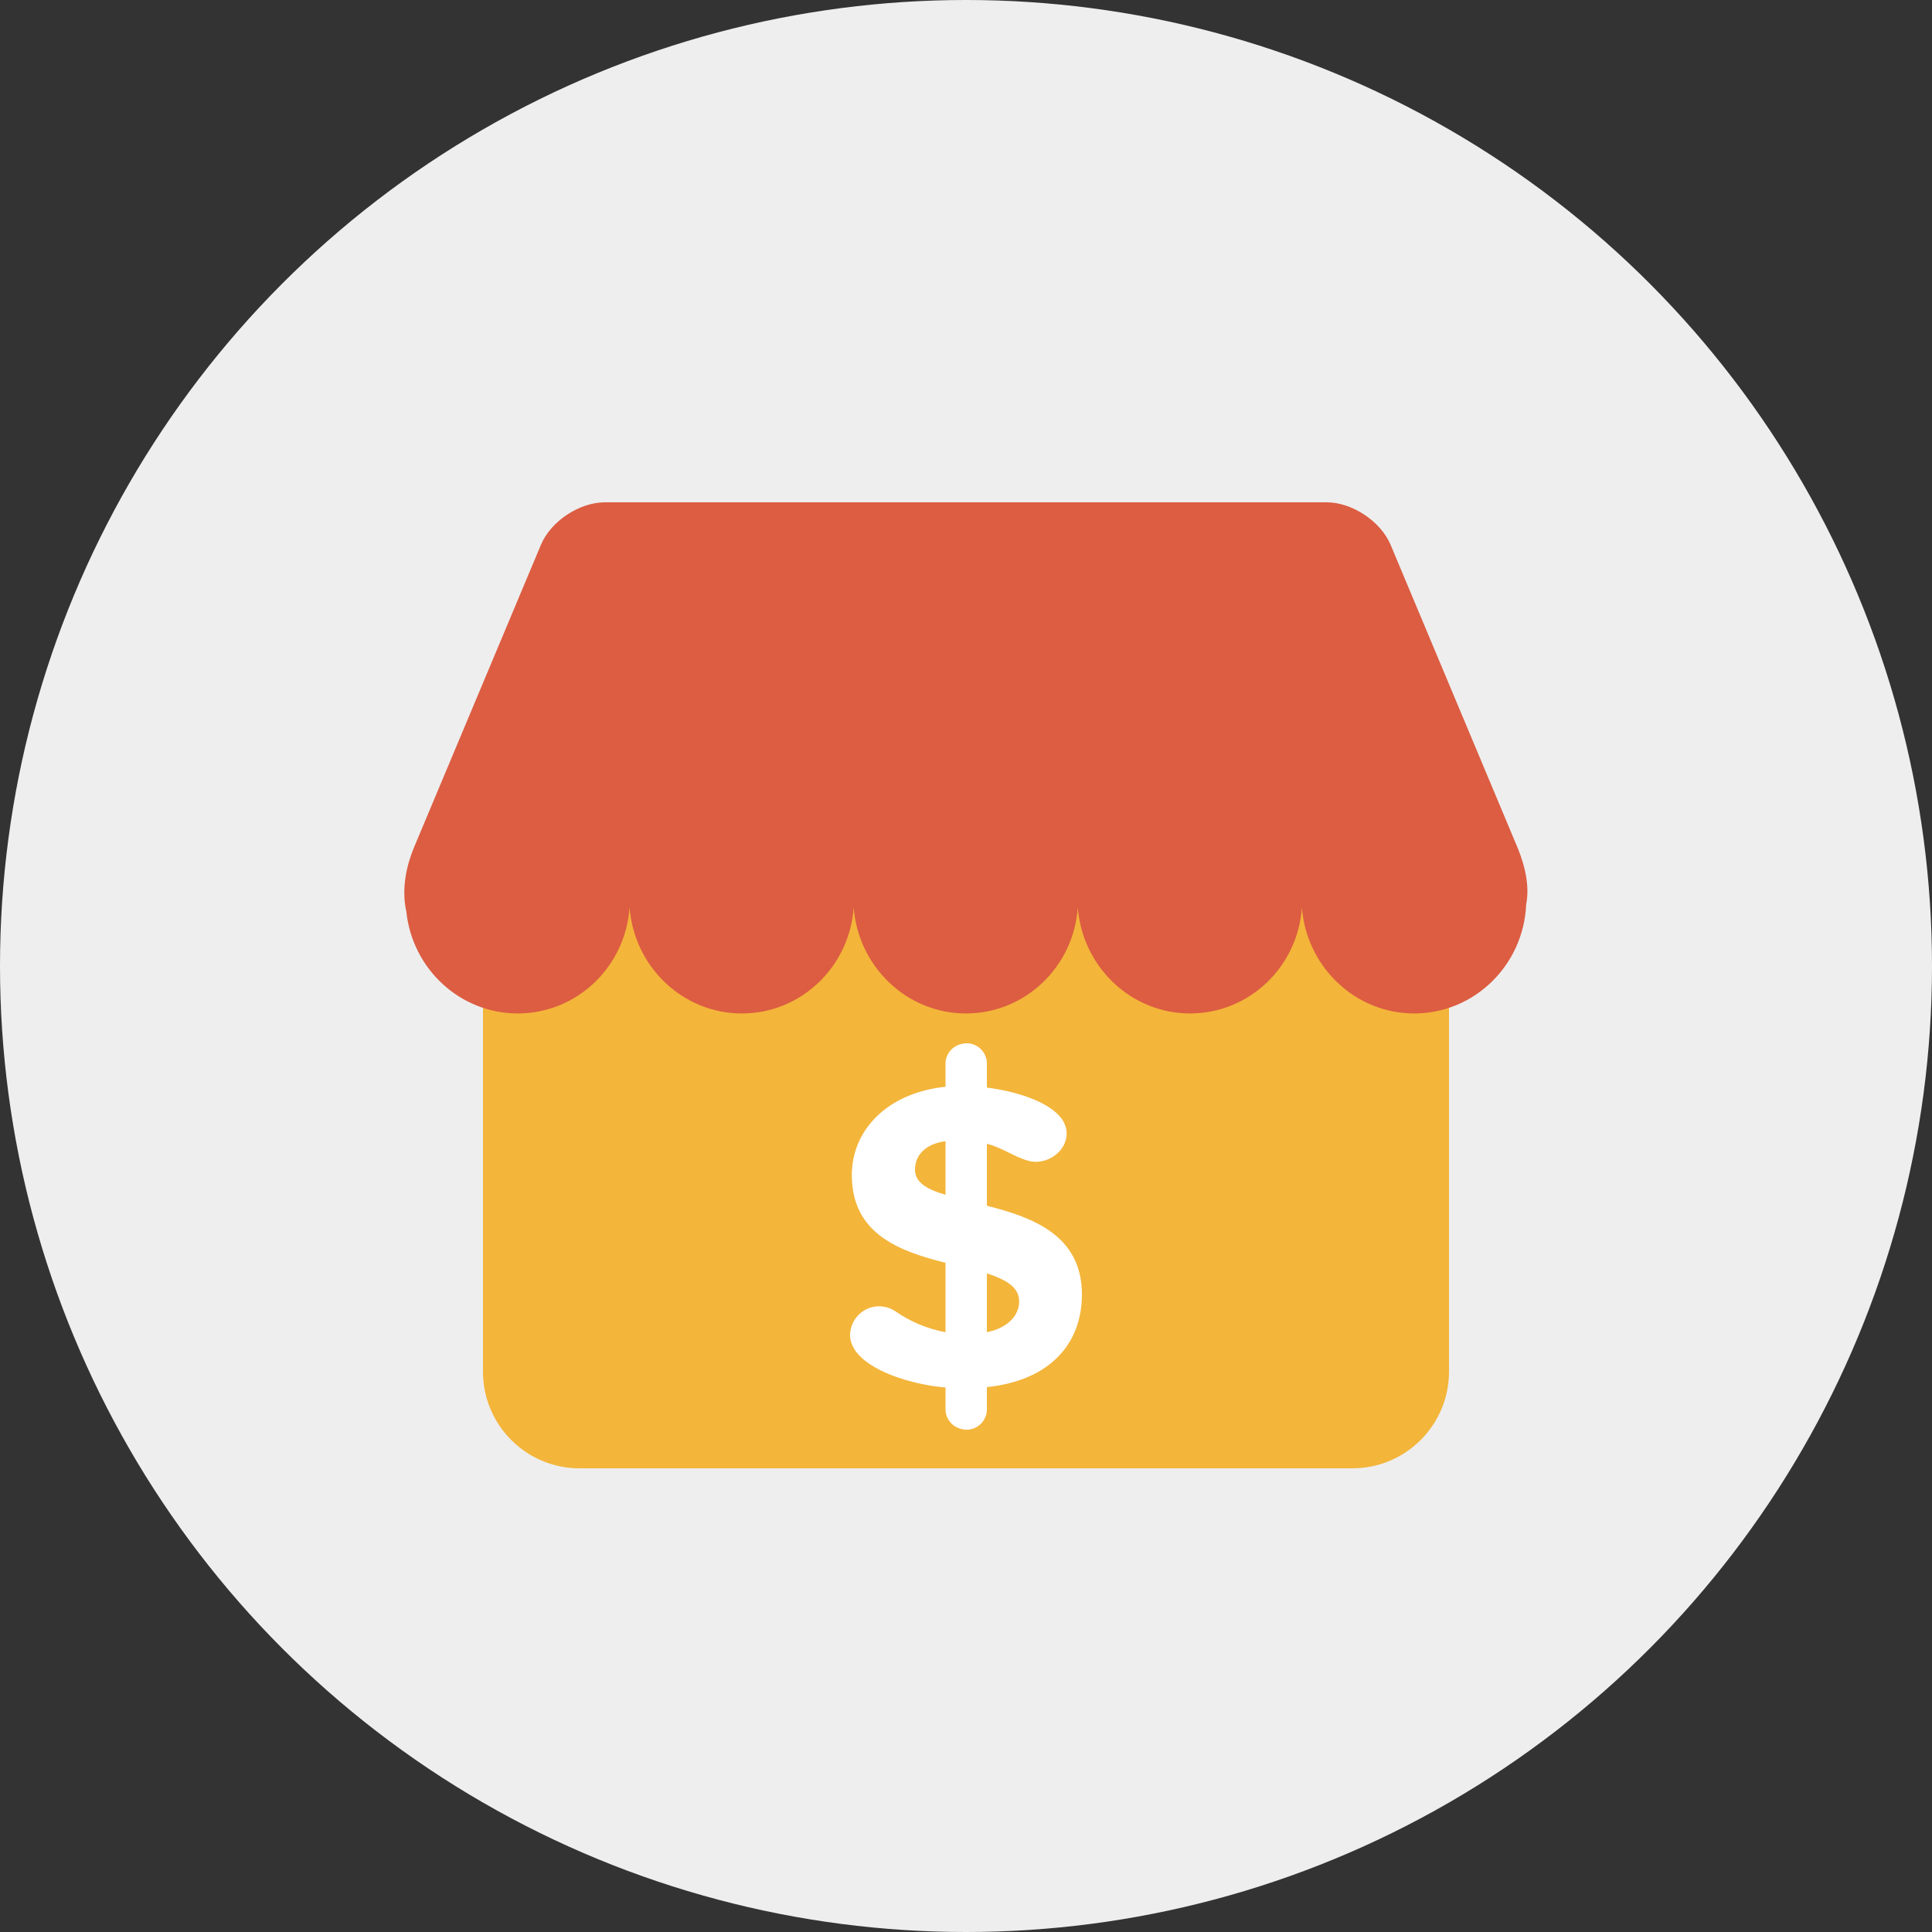
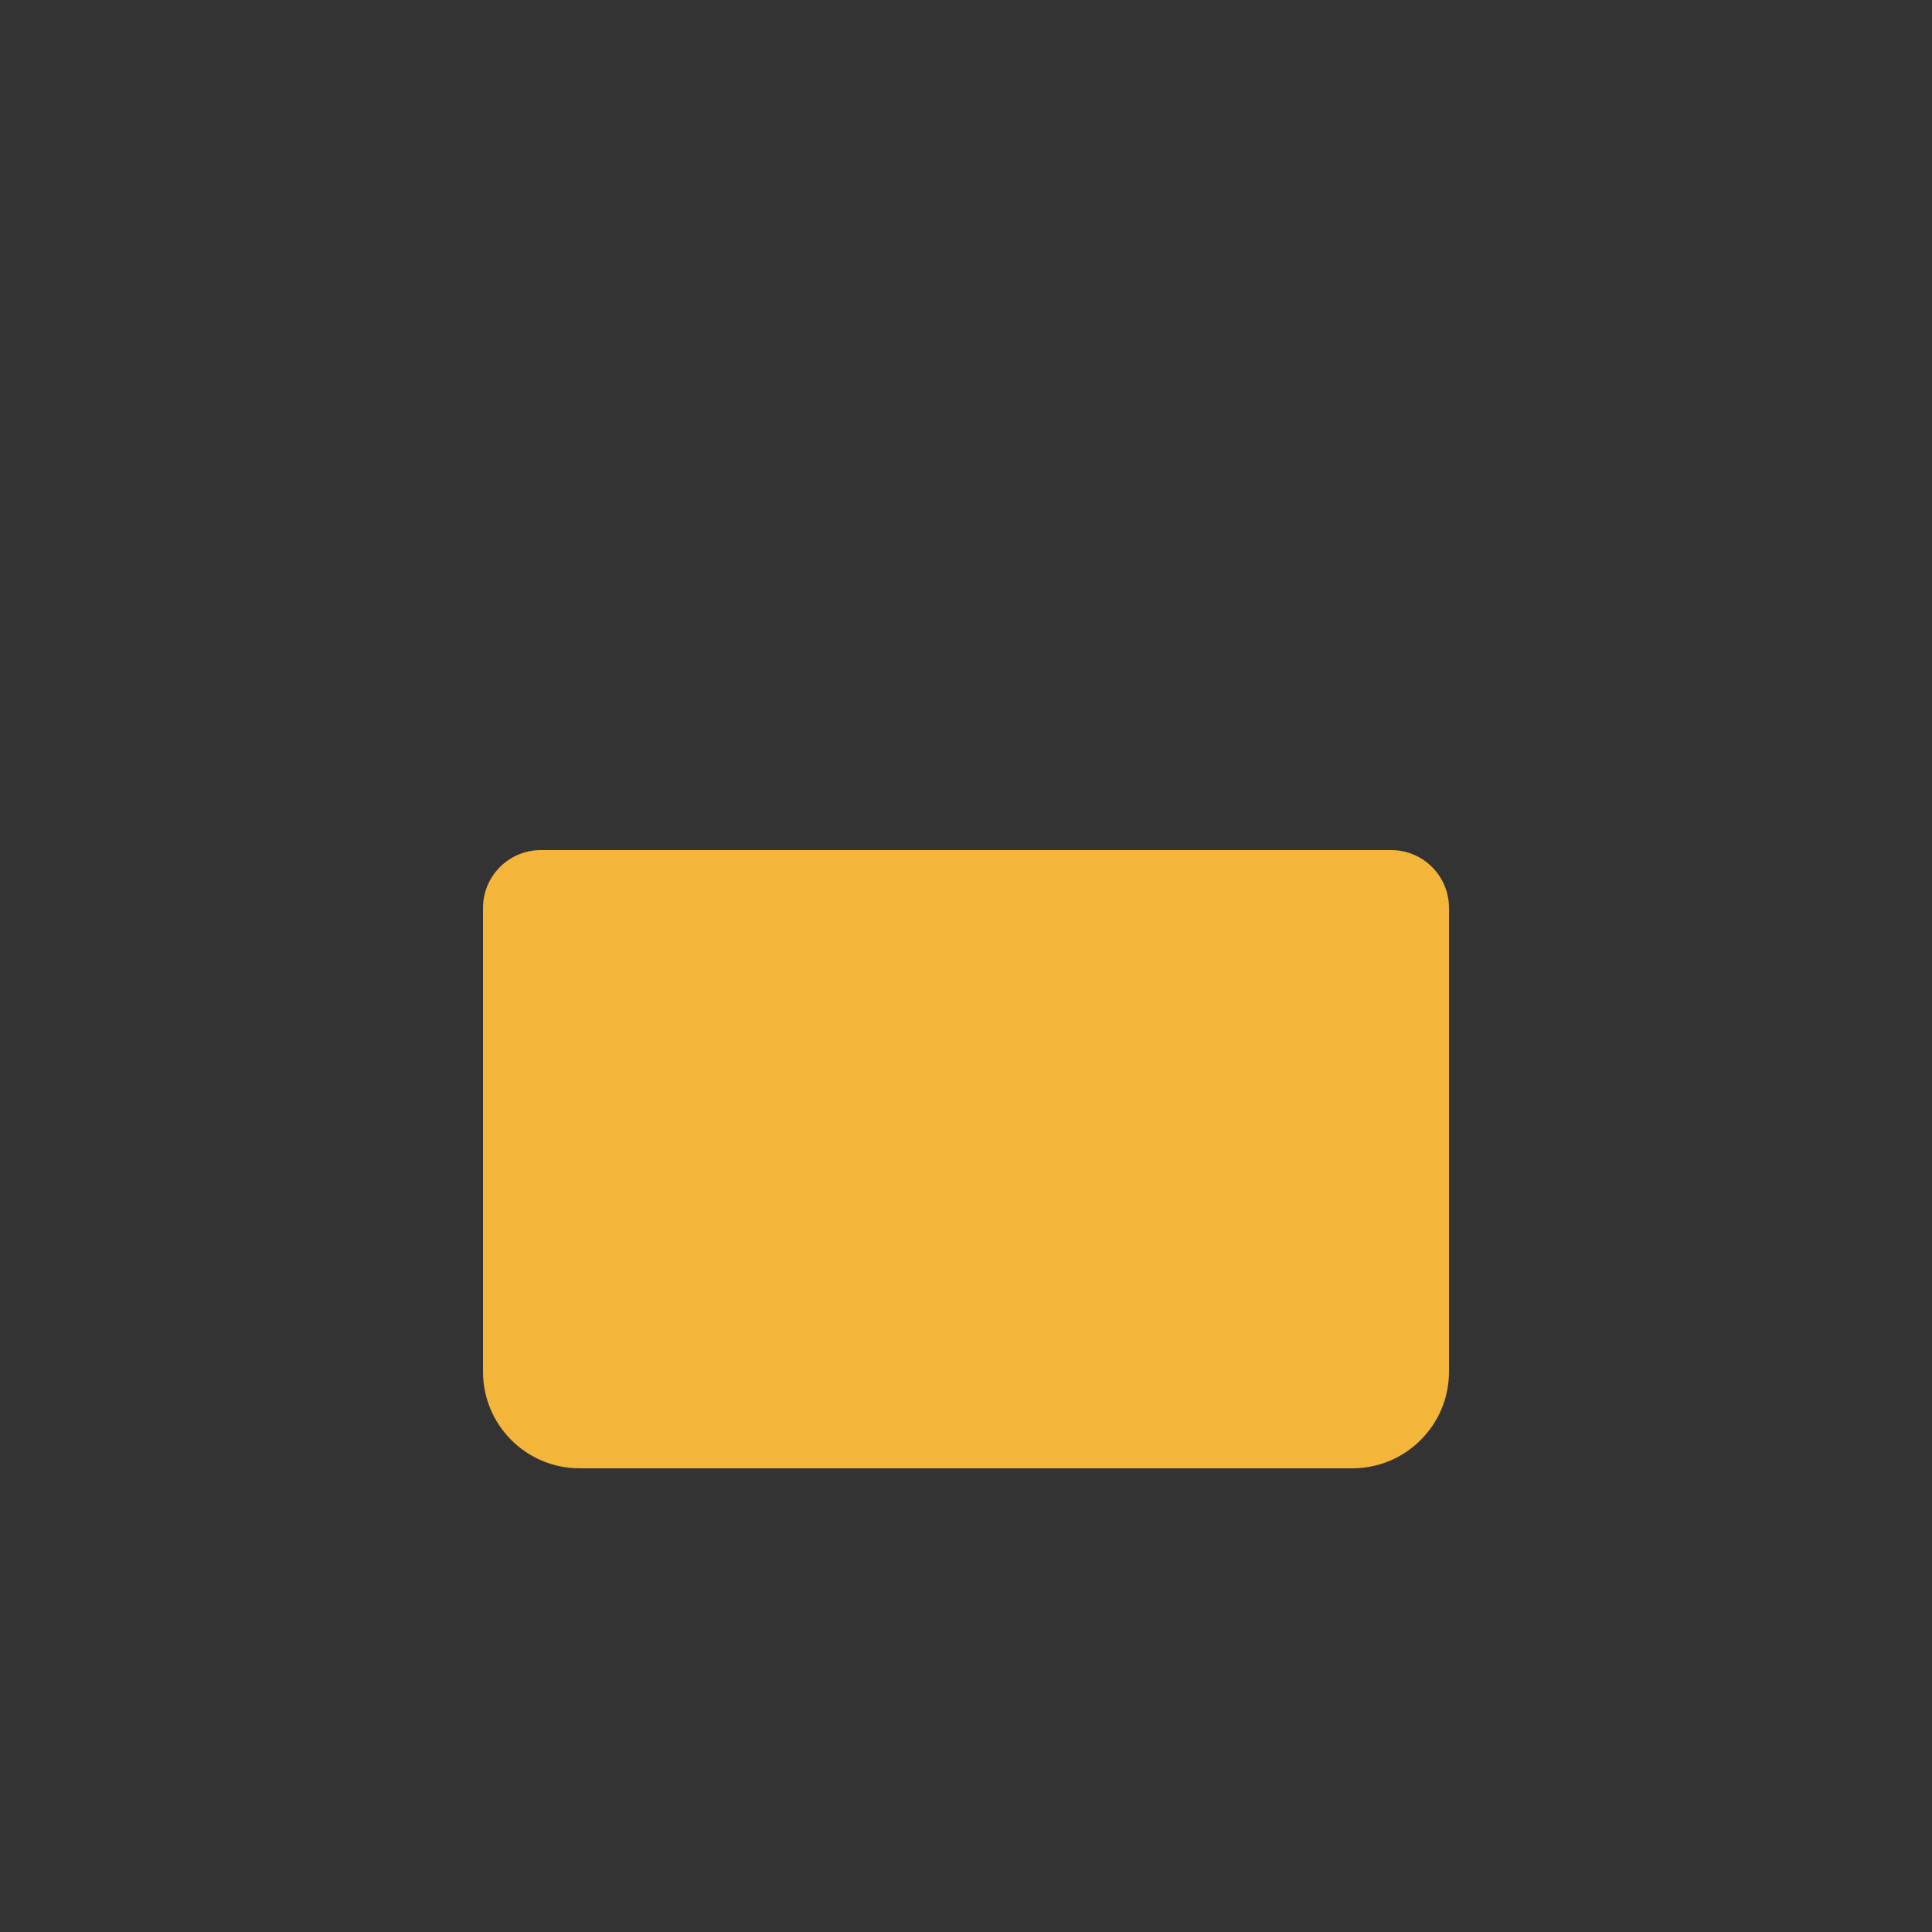
<svg xmlns="http://www.w3.org/2000/svg" width="512px" height="512px" viewBox="0 0 50 50" version="1.1">
  <rect x="0" y="0" width="50" height="50" fill="#333333" stroke="none" />
  <title>store_credit </title>
  <desc>Created with Sketch.</desc>
  <defs />
  <g id="Store" stroke="none" stroke-width="1" fill="none" fill-rule="evenodd">
    <g id="1d3-v2-Store---Master-" transform="translate(-473, -1246)" fill-rule="nonzero">
      <g id="Tile" transform="translate(453, 351)">
        <g id="Store/0-Tile-Copy-13" transform="translate(0, 875)">
          <g id="Store/Access-management" transform="translate(20, 20)">
            <g id="store_credit-">
-               <circle id="Oval" fill="#EEEEEE" cx="25" cy="25" r="25" />
              <path d="M12.5,23.498 C12.5,22.671 13.169,22 13.998,22 L36.002,22 C36.829,22 37.5,22.667 37.5,23.498 L37.5,35.5 C37.5,36.881 36.377,38 35,38 L15,38 C13.619,38 12.5,36.881 12.5,35.5 L12.5,23.498 Z" id="Shape" fill="#F3B53A" />
-               <path d="M13.4,26.228 C14.933,26.228 16.188,25.018 16.293,23.485 C16.412,25.018 17.667,26.228 19.2,26.228 C20.733,26.228 21.988,25.018 22.093,23.485 C22.212,25.018 23.467,26.228 25,26.228 C26.533,26.228 27.788,25.018 27.893,23.485 C28.012,25.018 29.267,26.228 30.8,26.228 C32.333,26.228 33.588,25.018 33.693,23.485 C33.812,25.018 35.067,26.228 36.6,26.228 C38.16,26.228 39.432,24.975 39.497,23.404 C39.578,23.002 39.508,22.494 39.261,21.906 L35.989,14.1 C35.735,13.494 34.994,13 34.335,13 L15.653,13 C14.991,13 14.253,13.492 13.999,14.1 L10.725,21.906 C10.466,22.523 10.406,23.098 10.516,23.591 C10.67,25.073 11.903,26.228 13.4,26.228 Z" id="Shape" fill="#DC5D42" />
-               <path d="M28,33.5 C28,34.761 27.188,35.727 25.541,35.898 L25.541,36.477 C25.541,36.761 25.305,37 25.023,37 C24.707,37 24.47,36.761 24.47,36.477 L24.47,35.909 C23.568,35.83 22.462,35.477 22.113,34.92 C22.045,34.807 22,34.693 22,34.557 C22,34.136 22.35,33.807 22.744,33.807 C22.902,33.807 23.049,33.852 23.184,33.943 C23.545,34.193 23.974,34.386 24.47,34.477 L24.47,32.682 C23.308,32.386 22.045,31.955 22.045,30.409 C22.045,29.261 22.947,28.284 24.47,28.125 L24.47,27.523 C24.47,27.239 24.707,27 25.023,27 C25.305,27 25.541,27.239 25.541,27.523 L25.541,28.148 C26.207,28.227 27.165,28.489 27.492,28.977 C27.56,29.08 27.605,29.205 27.605,29.33 C27.605,29.761 27.199,30.068 26.805,30.068 C26.737,30.068 26.669,30.057 26.59,30.034 C26.263,29.943 25.891,29.682 25.541,29.602 L25.541,31.205 C26.703,31.5 28,31.955 28,33.5 Z M24.47,30.92 L24.47,29.534 C23.962,29.602 23.68,29.886 23.68,30.273 C23.68,30.602 23.996,30.784 24.47,30.92 Z M26.376,33.682 C26.376,33.307 26.026,33.114 25.541,32.955 L25.541,34.477 C26.094,34.364 26.376,34.034 26.376,33.682 Z" id="Shape" fill="#FFFFFF" />
            </g>
          </g>
        </g>
      </g>
    </g>
  </g>
</svg>